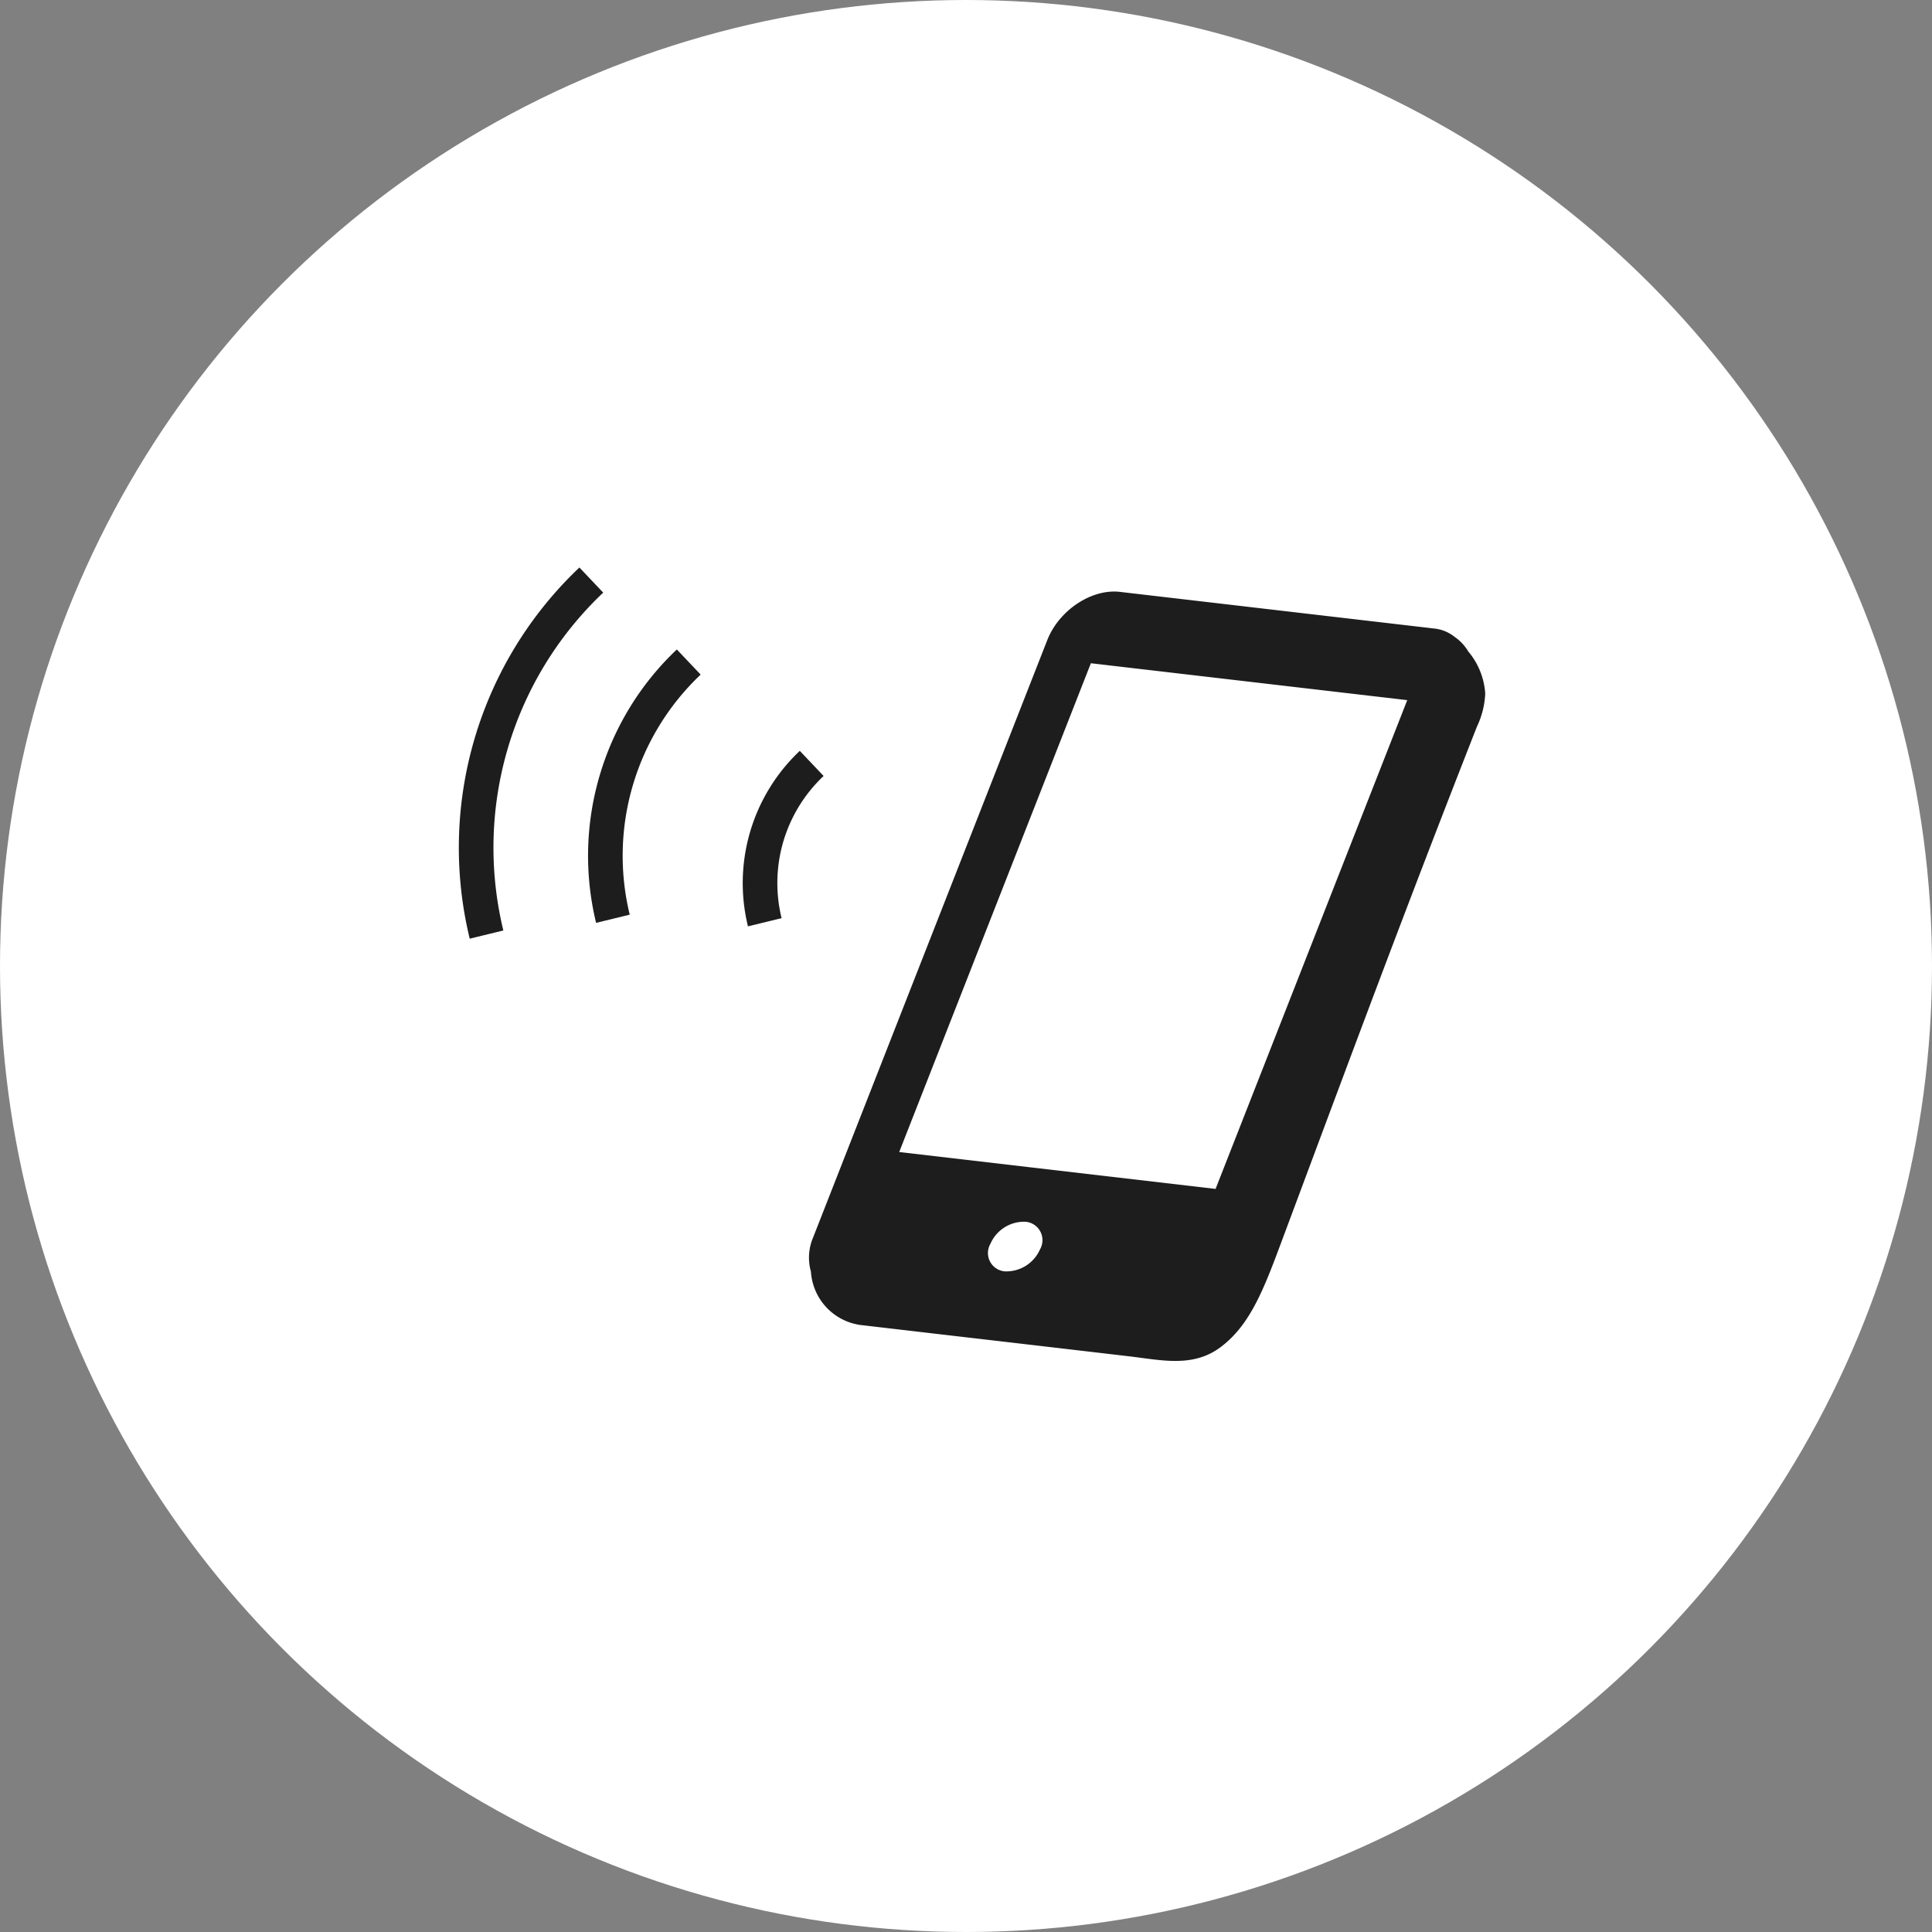
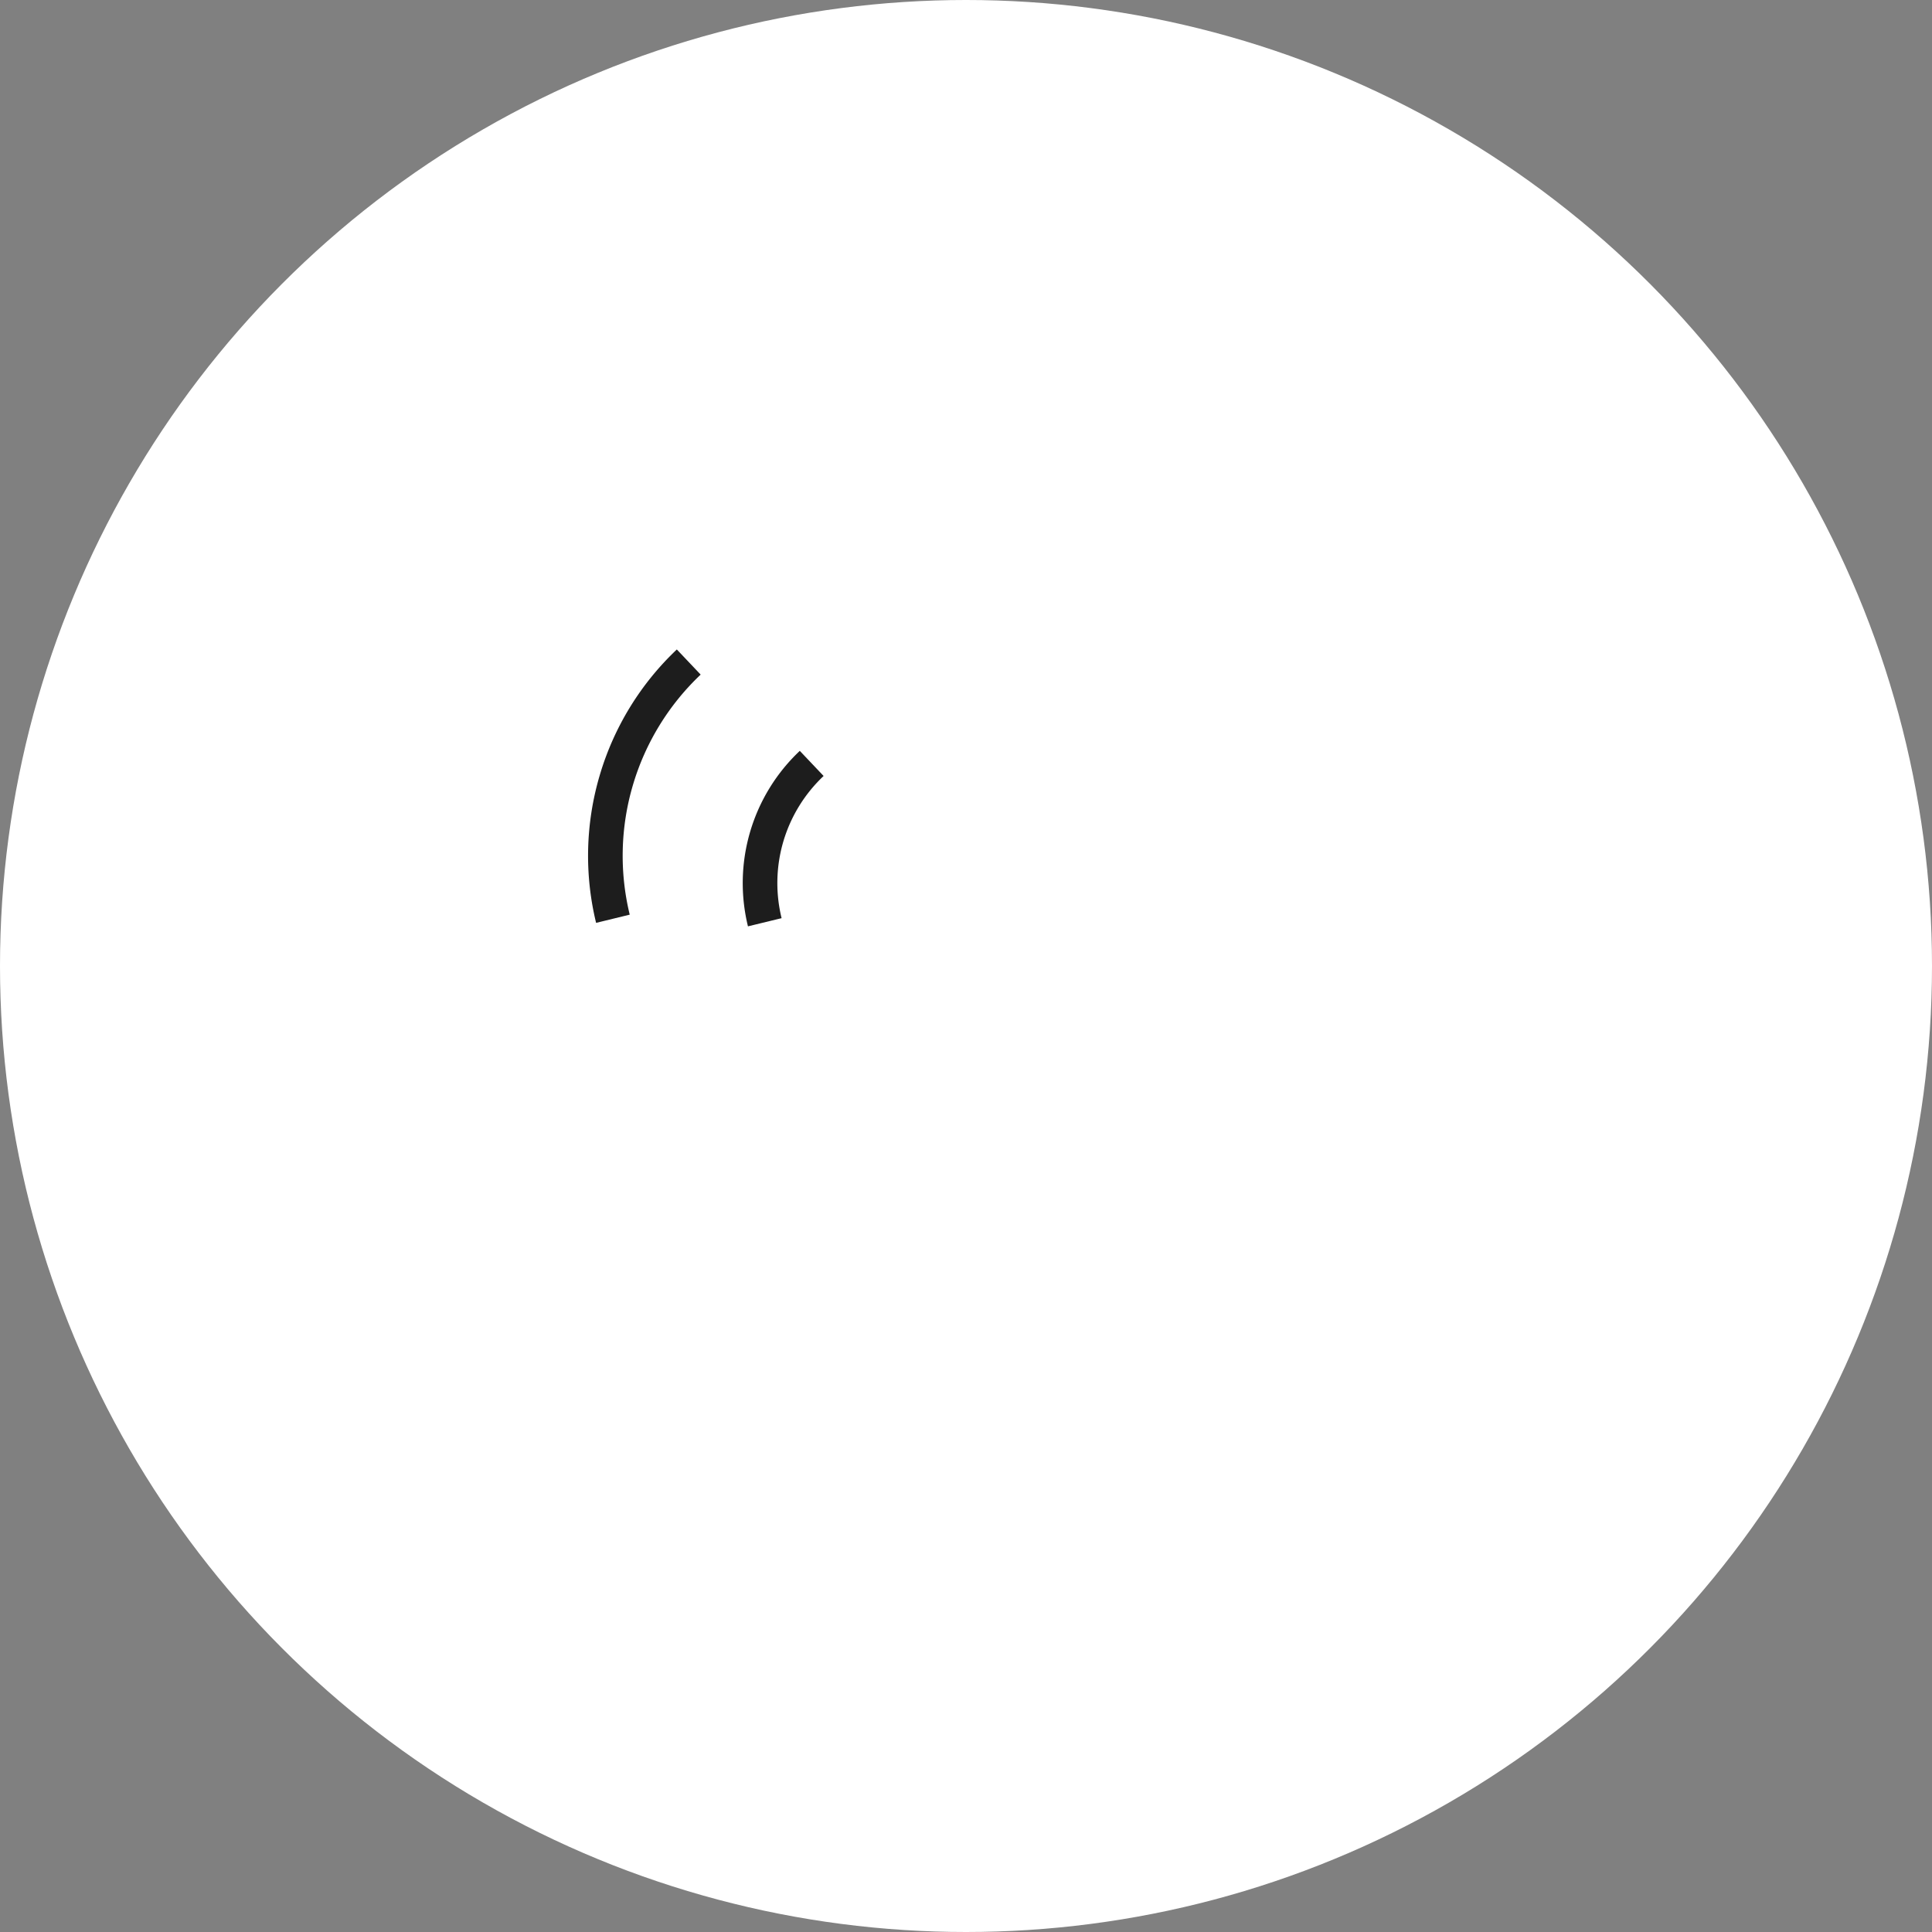
<svg xmlns="http://www.w3.org/2000/svg" width="160" height="160" viewBox="0 0 160 160">
  <rect x="0" y="0" width="160" height="160" fill="#808080" stroke="none" />
  <g id="in_takeout_icon01" transform="translate(-670 -1331)">
    <circle id="楕円形_10" data-name="楕円形 10" cx="80" cy="80" r="80" transform="translate(670 1331)" fill="#fff" />
    <g id="スマホアイコン_1_" data-name="スマホアイコン (1)" transform="translate(708 1319.898)">
-       <path id="パス_12" data-name="パス 12" d="M198.972,76.126a3.852,3.852,0,0,0-1.131-1.209c-.008-.013-.018-.027-.027-.039.008.011.014.023.023.034a3.253,3.253,0,0,0-1.7-.689L170.124,71.19c-2.346-.275-5.047,1.521-6.016,3.989l-19.394,49.474a4.252,4.252,0,0,0-.182,2.828,4.77,4.77,0,0,0,4.077,4.419l1.023.119,5.716.667q7.76.9,15.515,1.809c2.683.312,5.3.966,7.6-.76,2.552-1.909,3.671-5.063,5.226-9.227,5.832-15.619,9.918-26.665,16-42.161a7.055,7.055,0,0,0,.686-2.738h0A6,6,0,0,0,198.972,76.126Zm-35.465,49.508a3.05,3.05,0,0,1-2.917,1.828,1.523,1.523,0,0,1-1.192-2.282,3.037,3.037,0,0,1,2.905-1.826A1.528,1.528,0,0,1,163.507,125.634Zm14.537-5-26.2-3.055L167.717,77.1l26.2,3.056Z" transform="translate(-115.375 -11.071)" fill="#1d1d1d" />
-       <path id="パス_13" data-name="パス 13" d="M11.955,60.18,9.984,58.1A31.955,31.955,0,0,0,.9,88.839l2.785-.678A29.1,29.1,0,0,1,11.955,60.18Z" transform="translate(0)" fill="#1d1d1d" />
      <path id="パス_14" data-name="パス 14" d="M71.214,113.067a23.522,23.522,0,0,0-.3,12.22l2.785-.68a20.659,20.659,0,0,1,5.875-19.88L77.6,102.645A23.492,23.492,0,0,0,71.214,113.067Z" transform="translate(-59.548 -37.757)" fill="#1d1d1d" />
      <path id="パス_15" data-name="パス 15" d="M143.895,154.728a12.217,12.217,0,0,1,3.334-5.42l-1.972-2.08a15.051,15.051,0,0,0-4.293,14.533l2.785-.677A12.217,12.217,0,0,1,143.895,154.728Z" transform="translate(-117.021 -73.943)" fill="#1d1d1d" />
    </g>
  </g>
</svg>